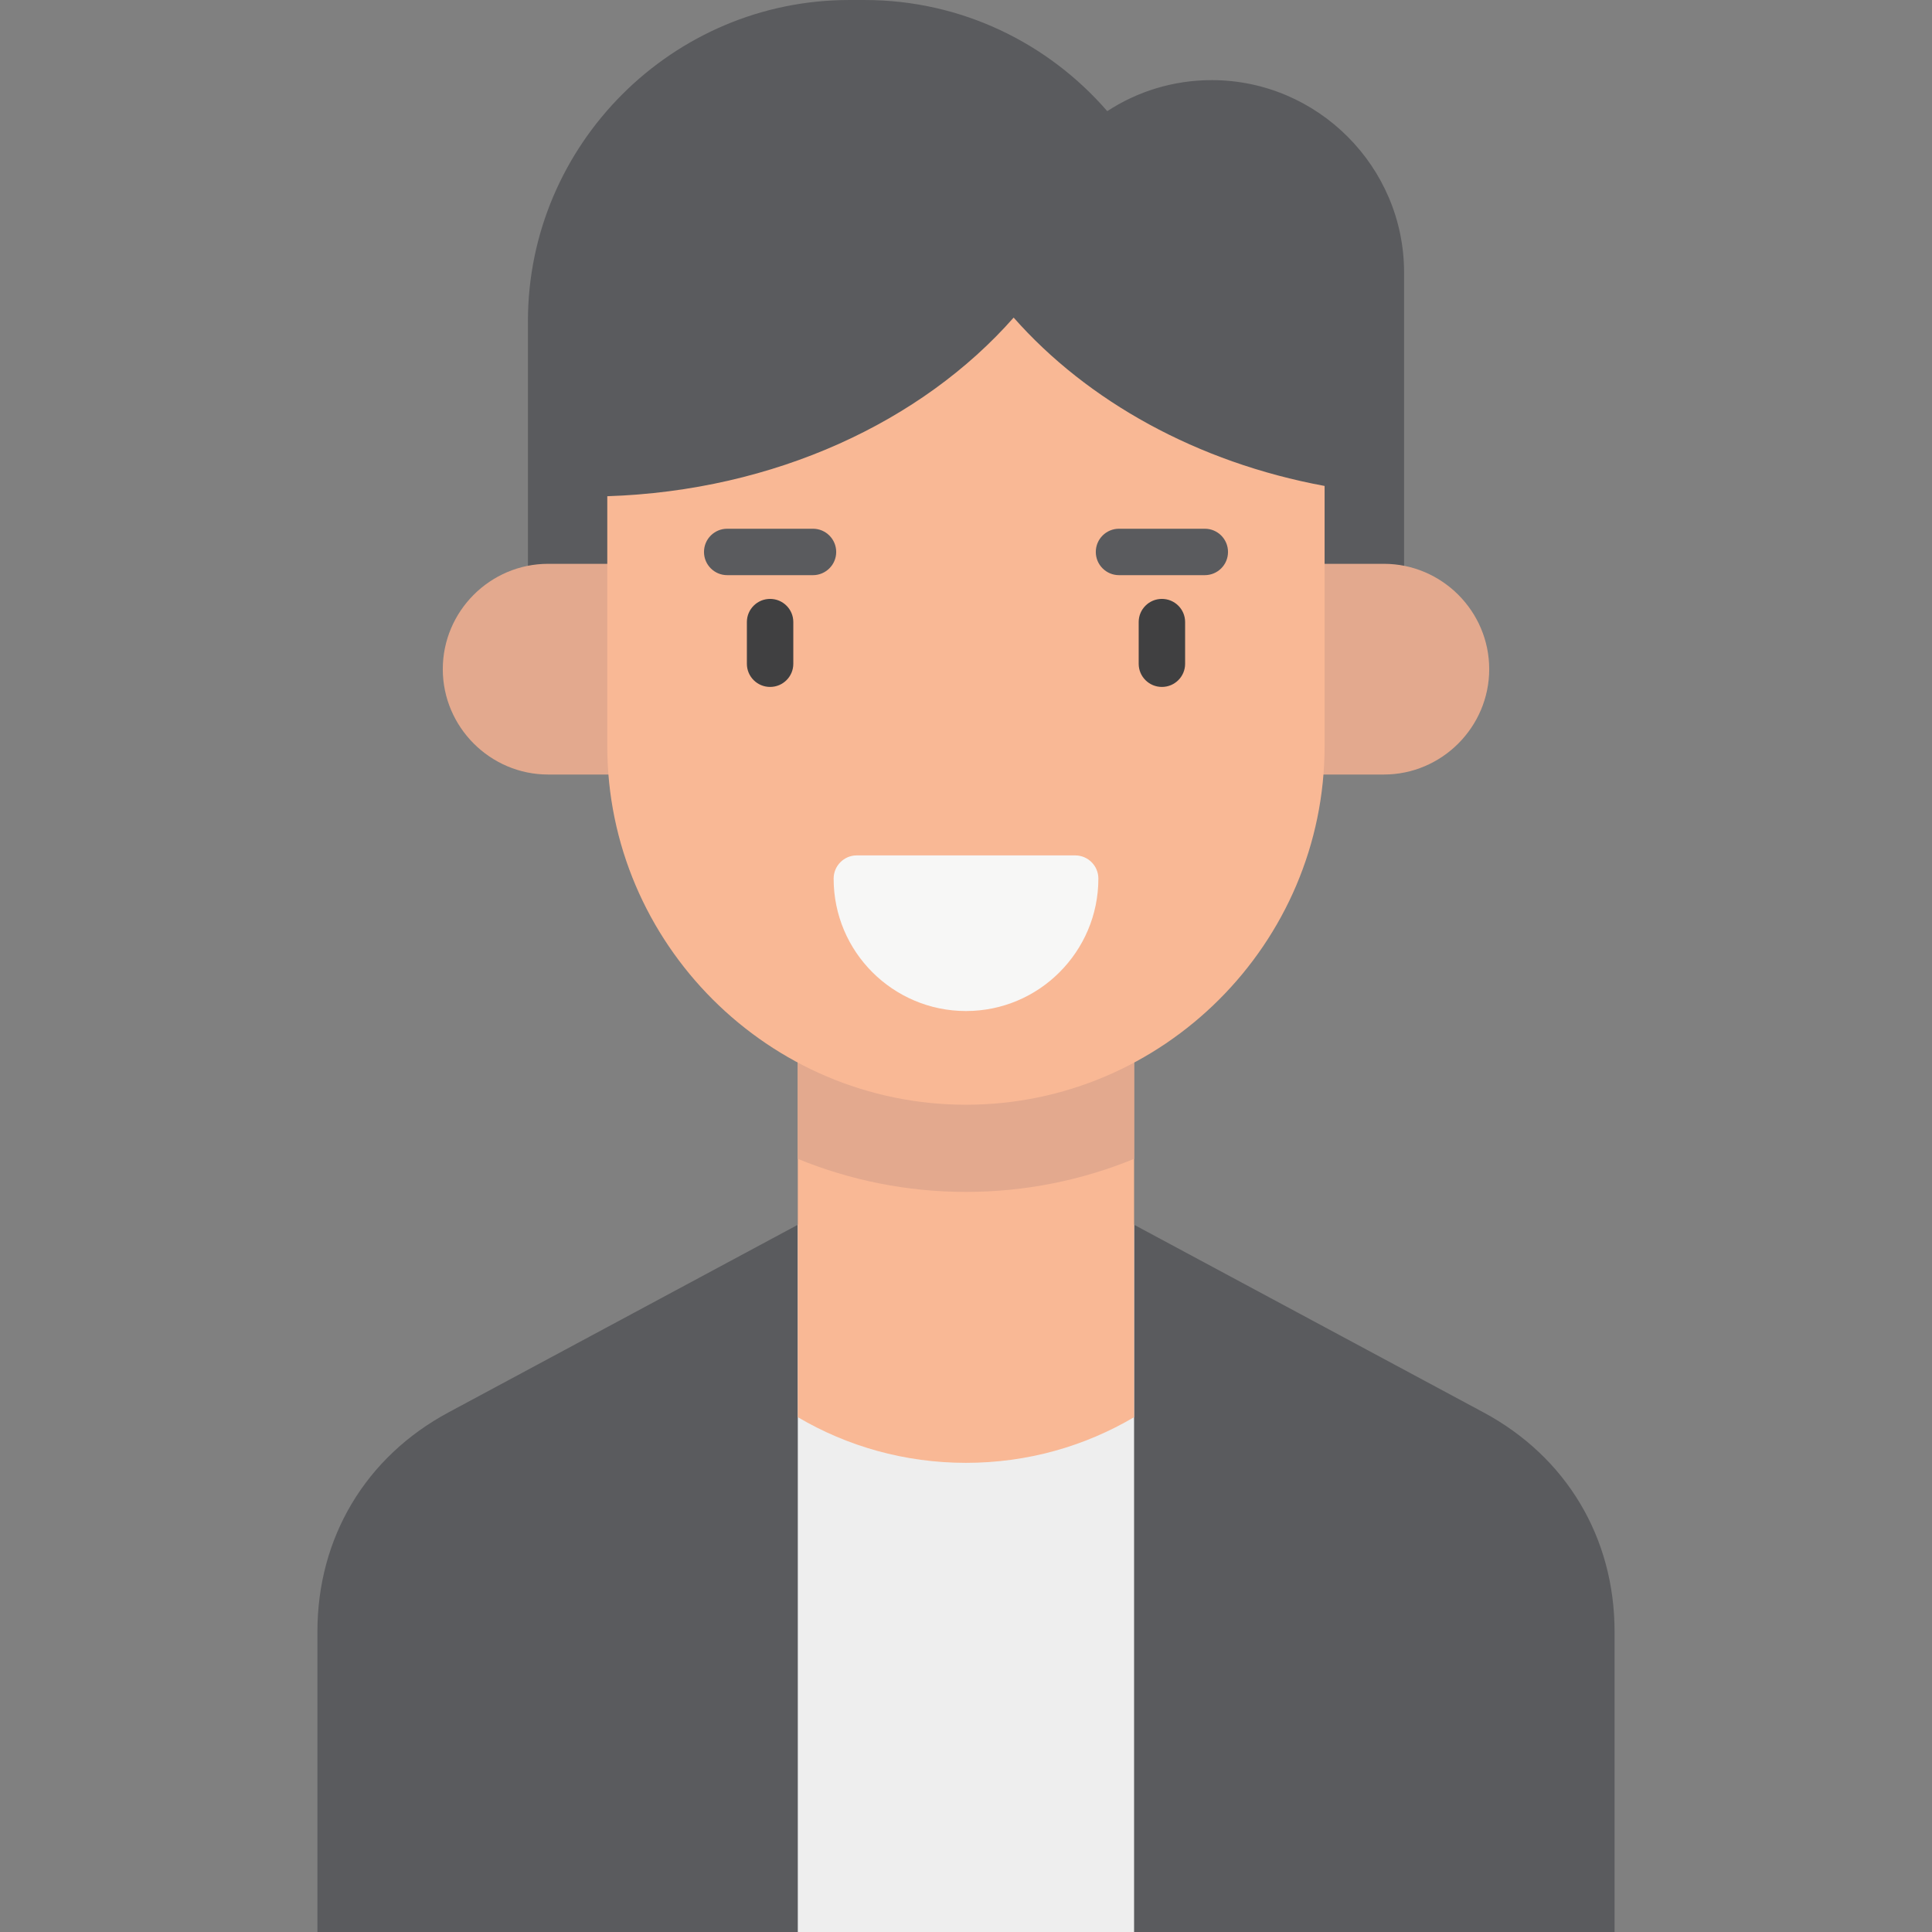
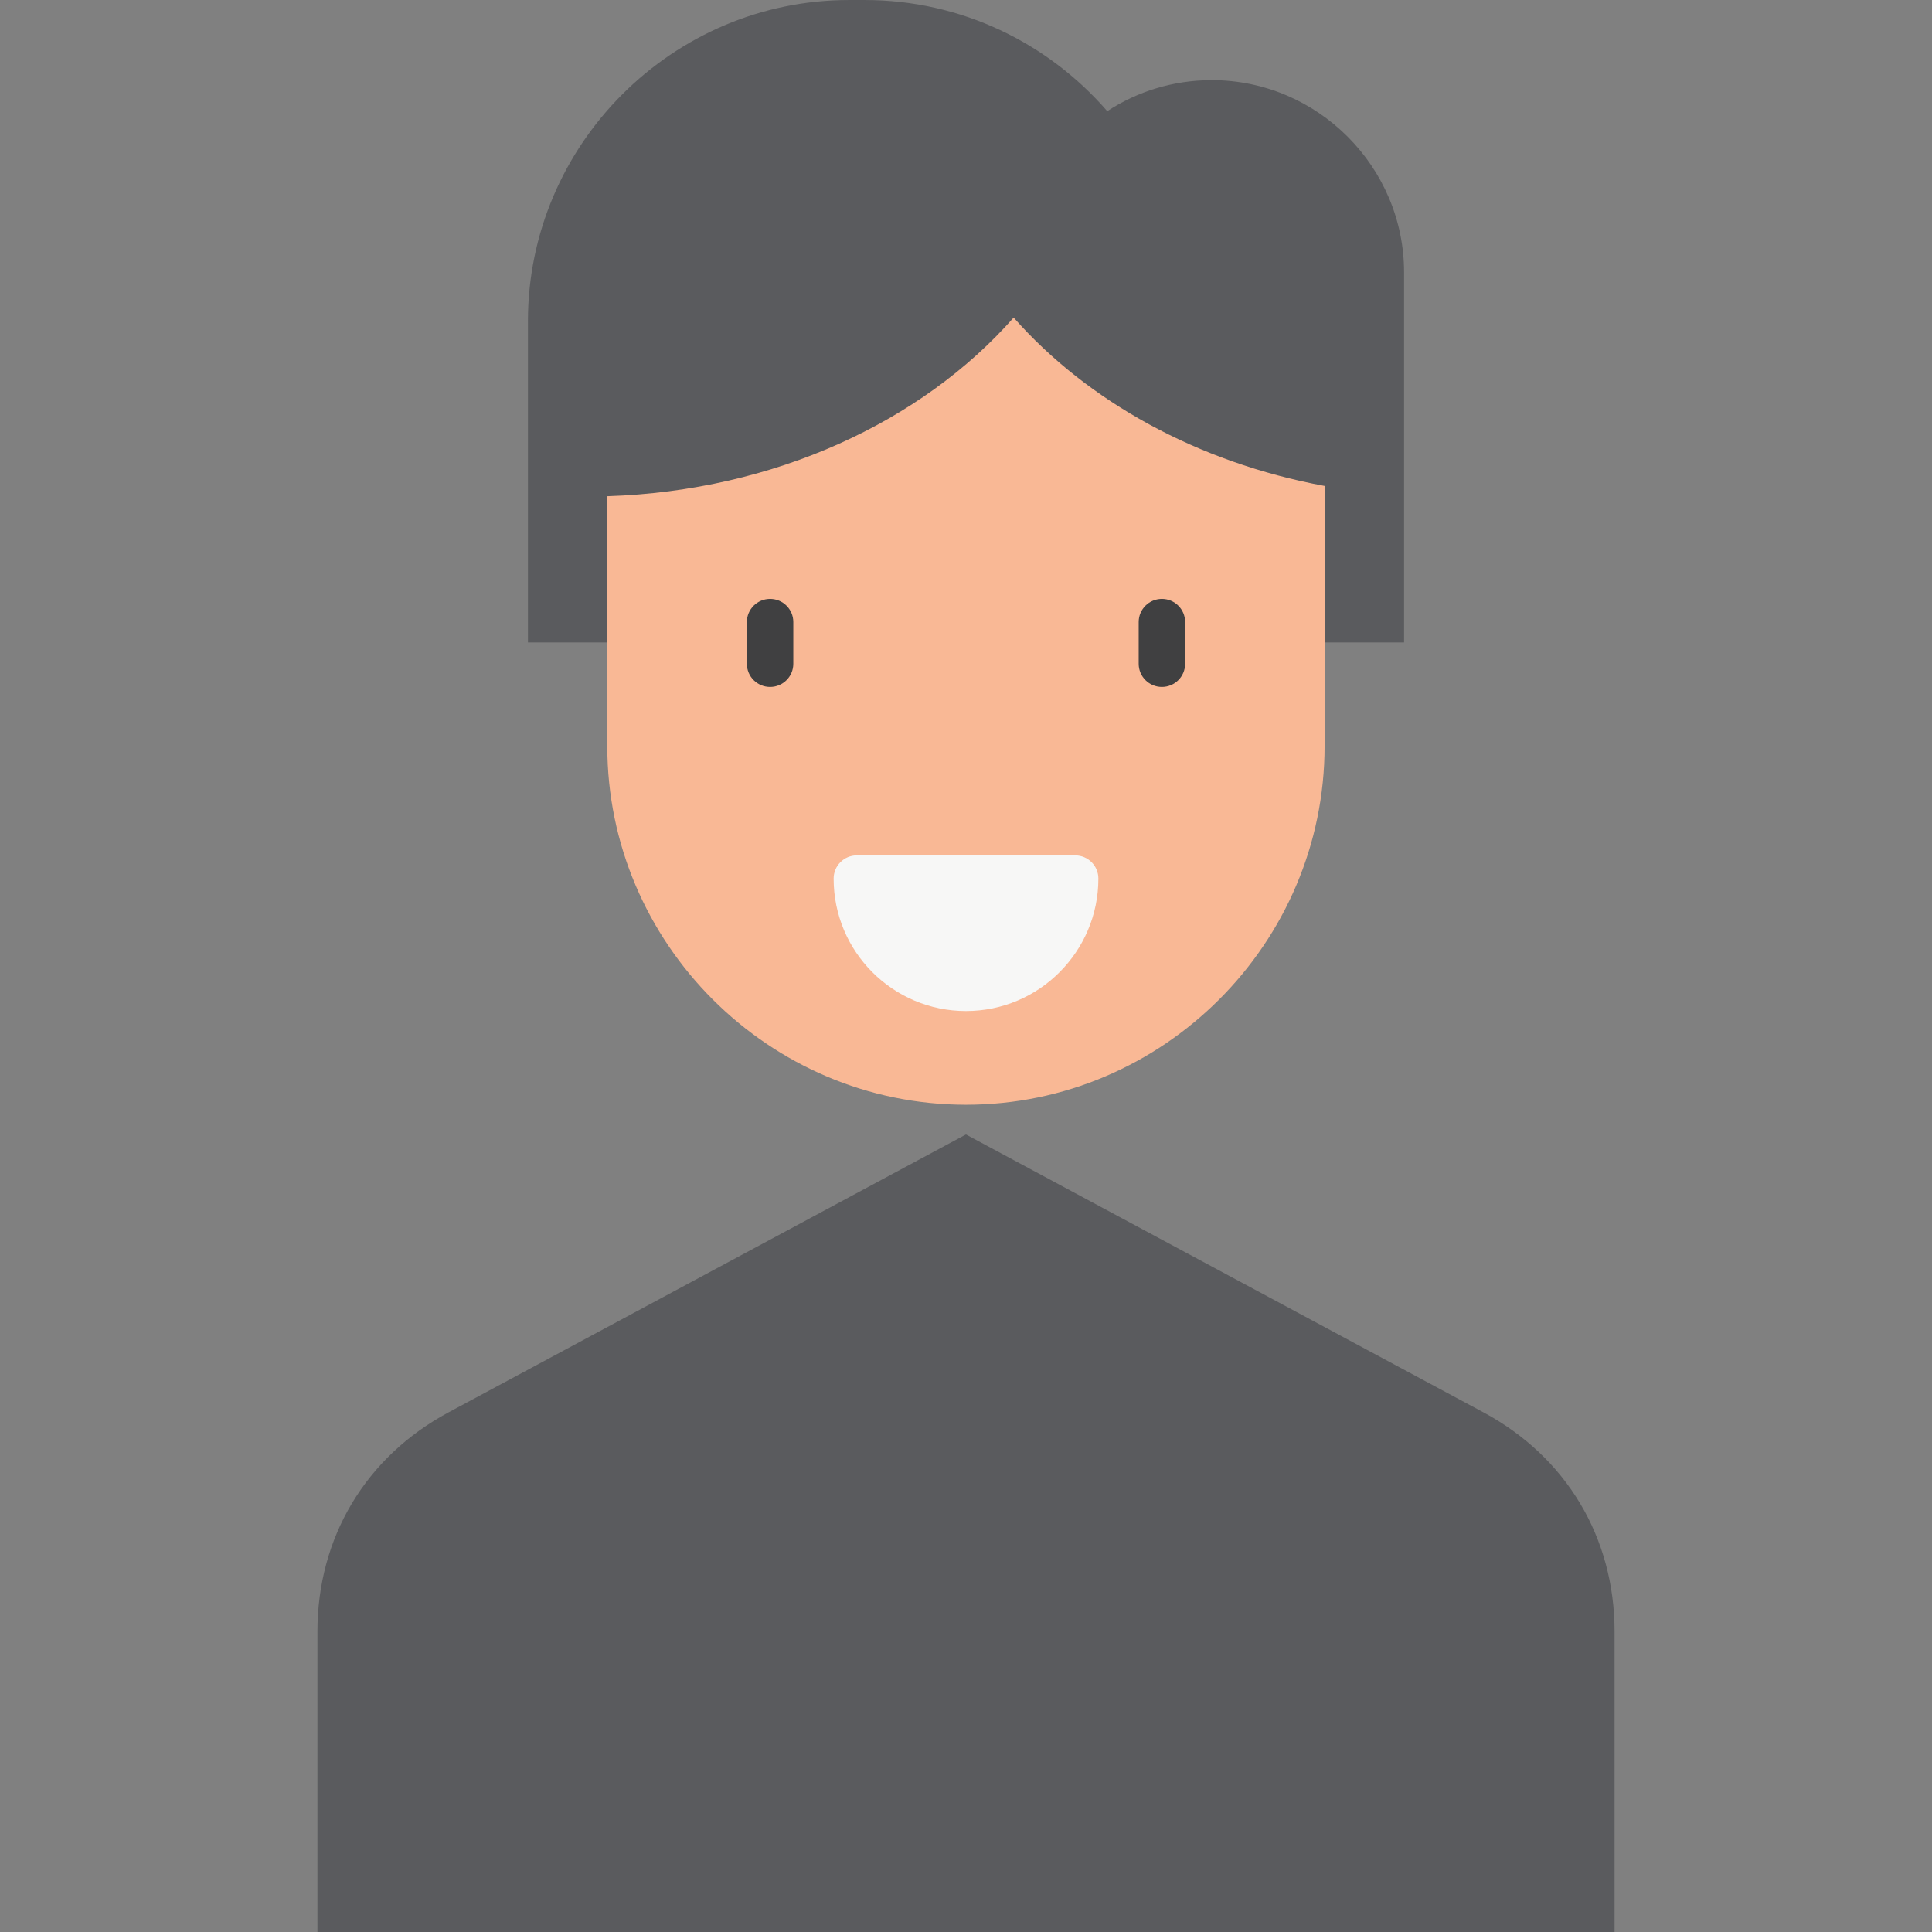
<svg xmlns="http://www.w3.org/2000/svg" width="1024" height="1024" id="Layer_1" enable-background="new 0 0 512 512" viewBox="0 0 512 512">
  <rect x="0" y="0" width="512" height="512" fill="#808080" stroke="none" />
  <g clip-rule="evenodd" fill-rule="evenodd">
    <path d="m139.907 170.252h130.224 44.164 57.799v-98.05c0-28.035-22.932-50.967-50.967-50.967-10.205 0-19.701 3.005-27.694 8.22-15.62-18.028-38.666-29.452-64.263-29.452h-4.139c-46.828 0-85.124 38.296-85.124 85.124z" fill="#5a5b5e" />
-     <path d="m145.265 149.417h221.471c15.364 0 27.921 12.557 27.921 27.921 0 15.335-12.558 27.921-27.921 27.921h-221.471c-15.364 0-27.921-12.586-27.921-27.921-.001-15.363 12.557-27.921 27.921-27.921z" fill="#e3a98e" />
    <path d="m255.986 300.646 137.14 73.644c21.969 11.792 34.753 33.165 34.753 58.11v79.597h-343.758v-79.597c0-24.945 12.784-46.318 34.753-58.11z" fill="#5a5b5e" />
-     <path d="m255.986 300.646 44.56 23.924v187.427h-89.121v-187.427z" fill="#eee" />
-     <path d="m211.425 255.376h89.121v120.189c-13.068 7.71-28.29 12.104-44.561 12.104-16.242 0-31.493-4.394-44.561-12.104.001-40.11.001-80.05.001-120.189z" fill="#f9b895" />
-     <path d="m300.546 307.109c-13.748 5.641-28.8 8.759-44.561 8.759-15.732 0-30.784-3.118-44.561-8.759v-51.732h89.121v51.732z" fill="#e3a98e" />
    <path d="m351.031 128.781v68.939c0 52.271-42.746 95.046-95.046 95.046-52.271 0-95.046-42.775-95.046-95.046v-66.217c44.391-1.446 83.424-19.786 107.688-47.339 19.561 22.167 48.644 38.381 82.404 44.617z" fill="#f9b895" />
  </g>
  <path d="m291.079 232.841c0 9.694-3.94 18.454-10.29 24.803-6.321 6.35-15.109 10.29-24.803 10.29-9.666 0-18.454-3.94-24.803-10.29s-10.261-15.109-10.261-24.803c0-3.402 2.75-6.151 6.123-6.151h57.883c3.401 0 6.151 2.749 6.151 6.151z" fill="#f7f7f6" />
-   <path d="m192.717 152.422c-3.402 0-6.151-2.75-6.151-6.151 0-3.402 2.75-6.151 6.151-6.151h22.734c3.373 0 6.151 2.75 6.151 6.151 0 3.402-2.778 6.151-6.151 6.151zm103.833 0c-3.402 0-6.151-2.75-6.151-6.151 0-3.402 2.75-6.151 6.151-6.151h22.734c3.402 0 6.151 2.75 6.151 6.151 0 3.402-2.75 6.151-6.151 6.151z" fill="#5a5b5e" />
  <path d="m197.932 164.838c0-3.373 2.75-6.123 6.151-6.123s6.151 2.75 6.151 6.123v11.083c0 3.373-2.75 6.123-6.151 6.123s-6.151-2.75-6.151-6.123zm103.833 0c0-3.373 2.75-6.123 6.151-6.123s6.151 2.75 6.151 6.123v11.083c0 3.373-2.75 6.123-6.151 6.123s-6.151-2.75-6.151-6.123z" fill="#404041" />
</svg>